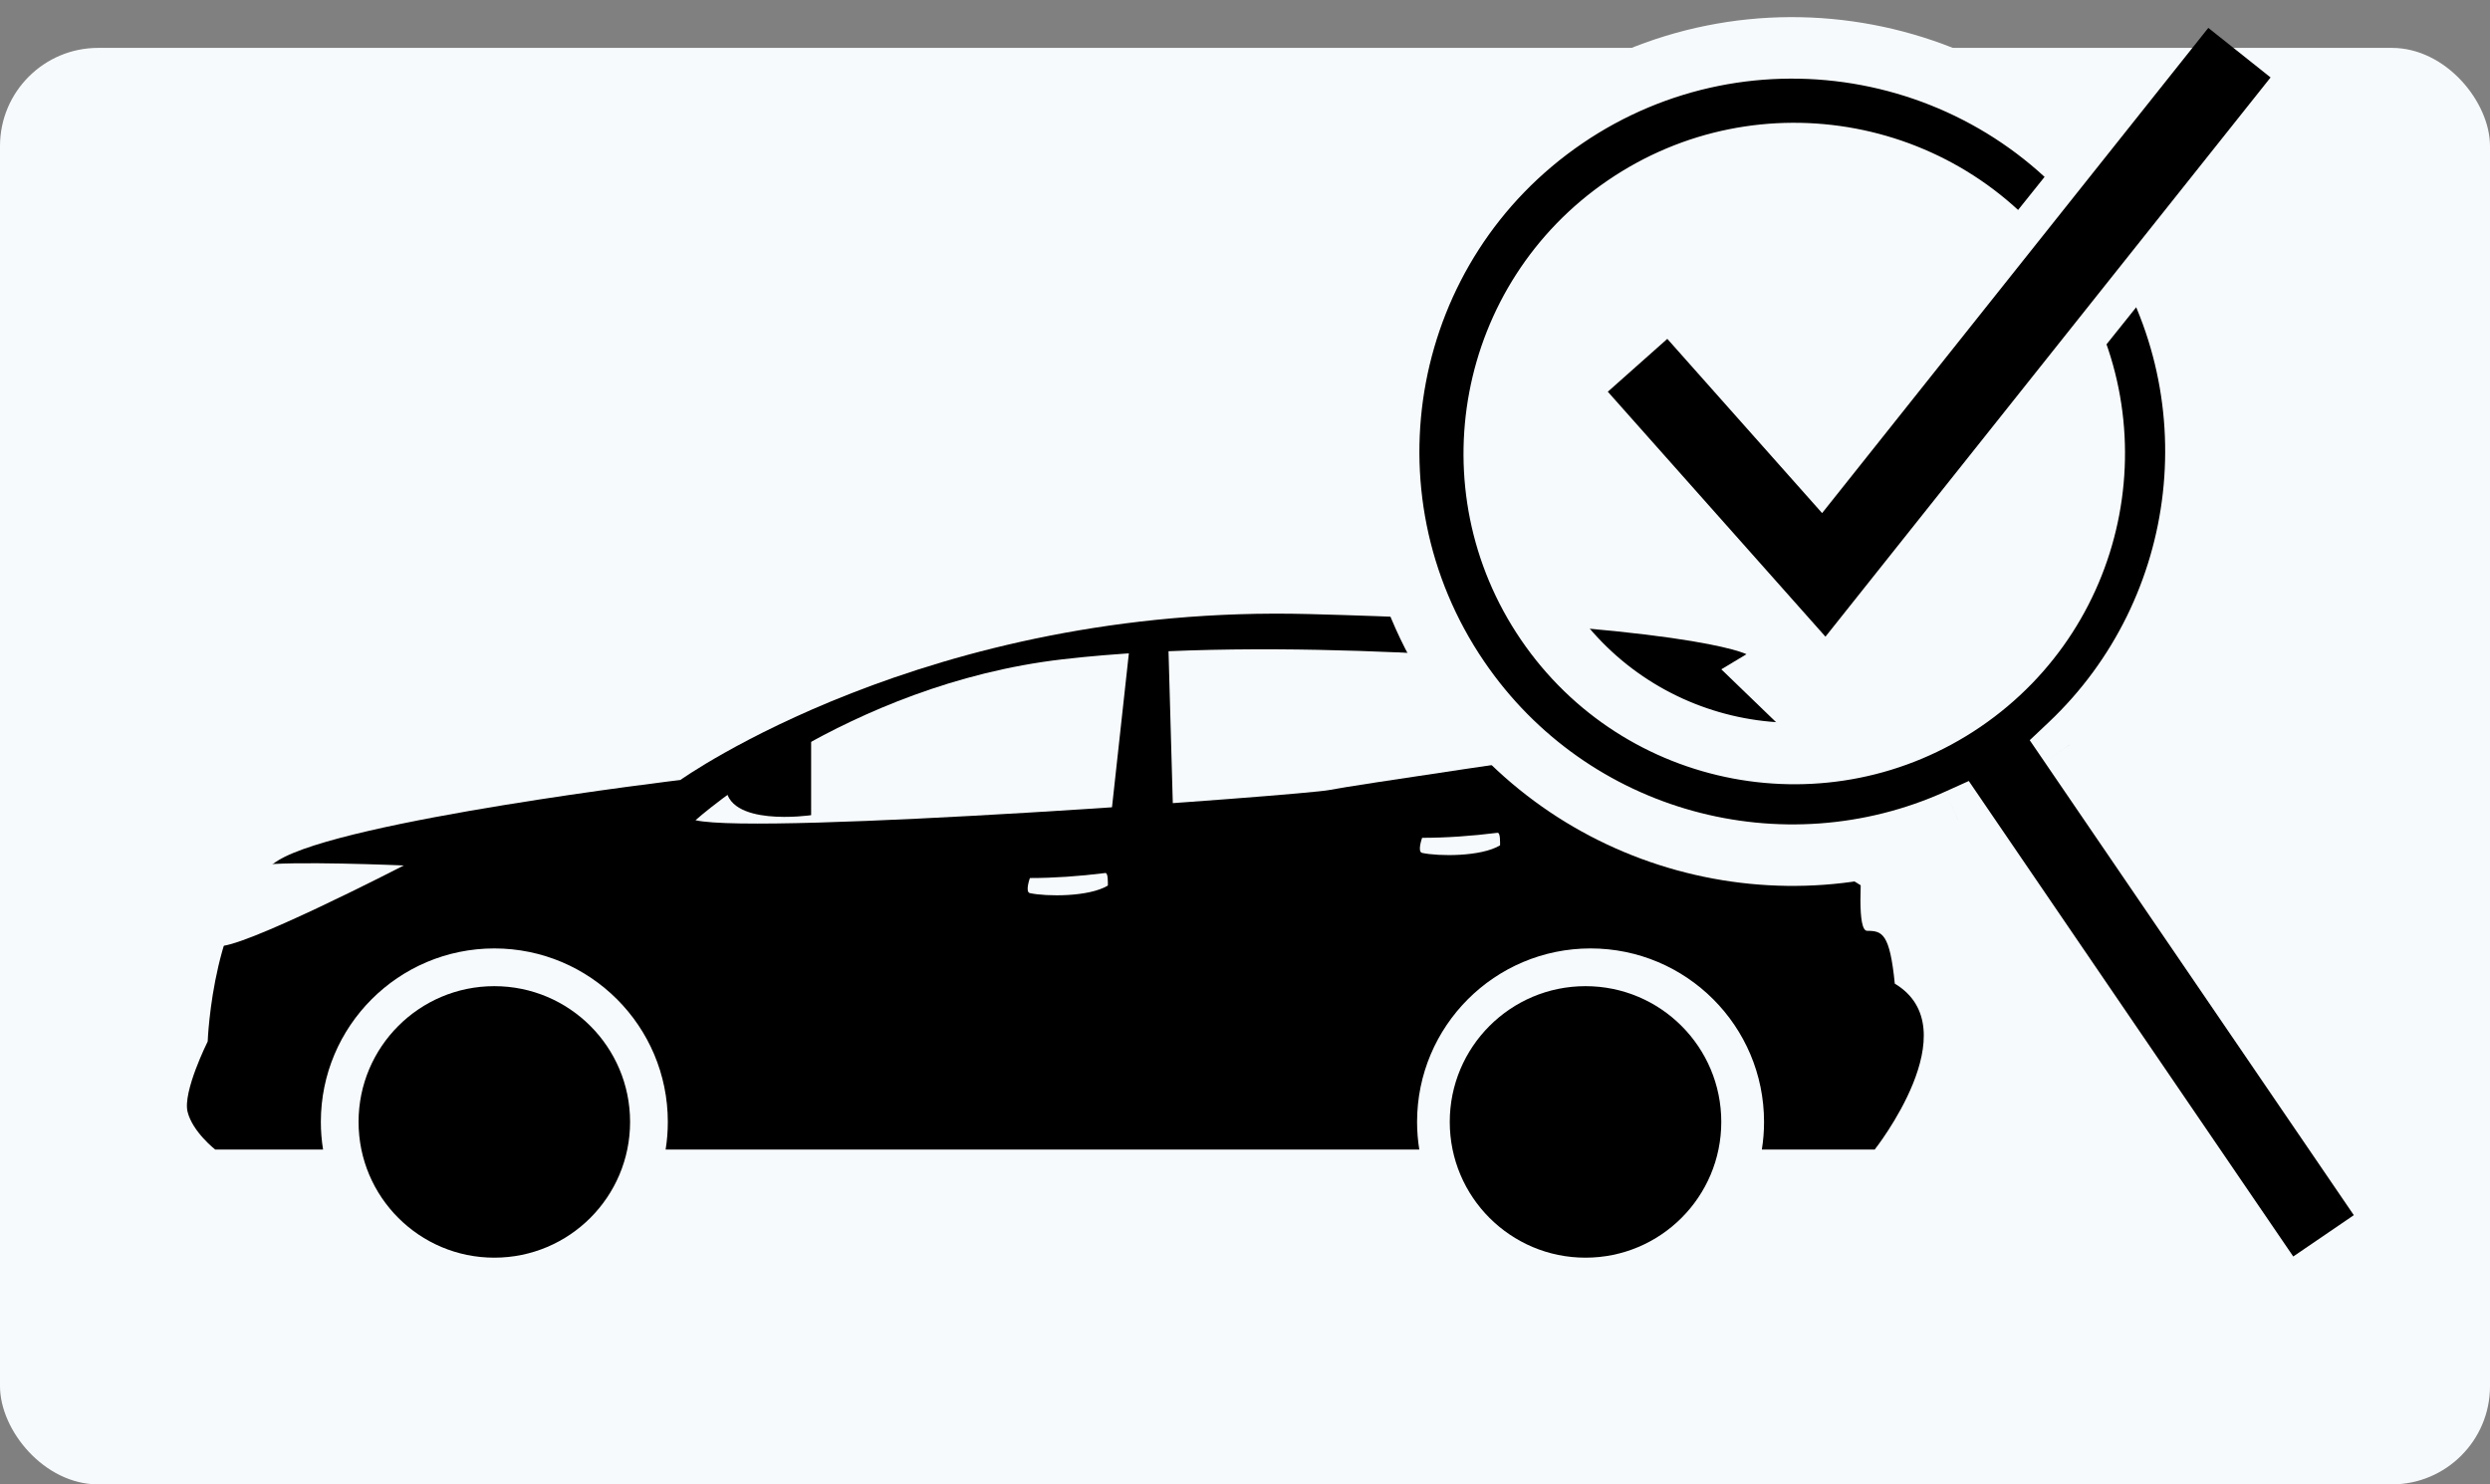
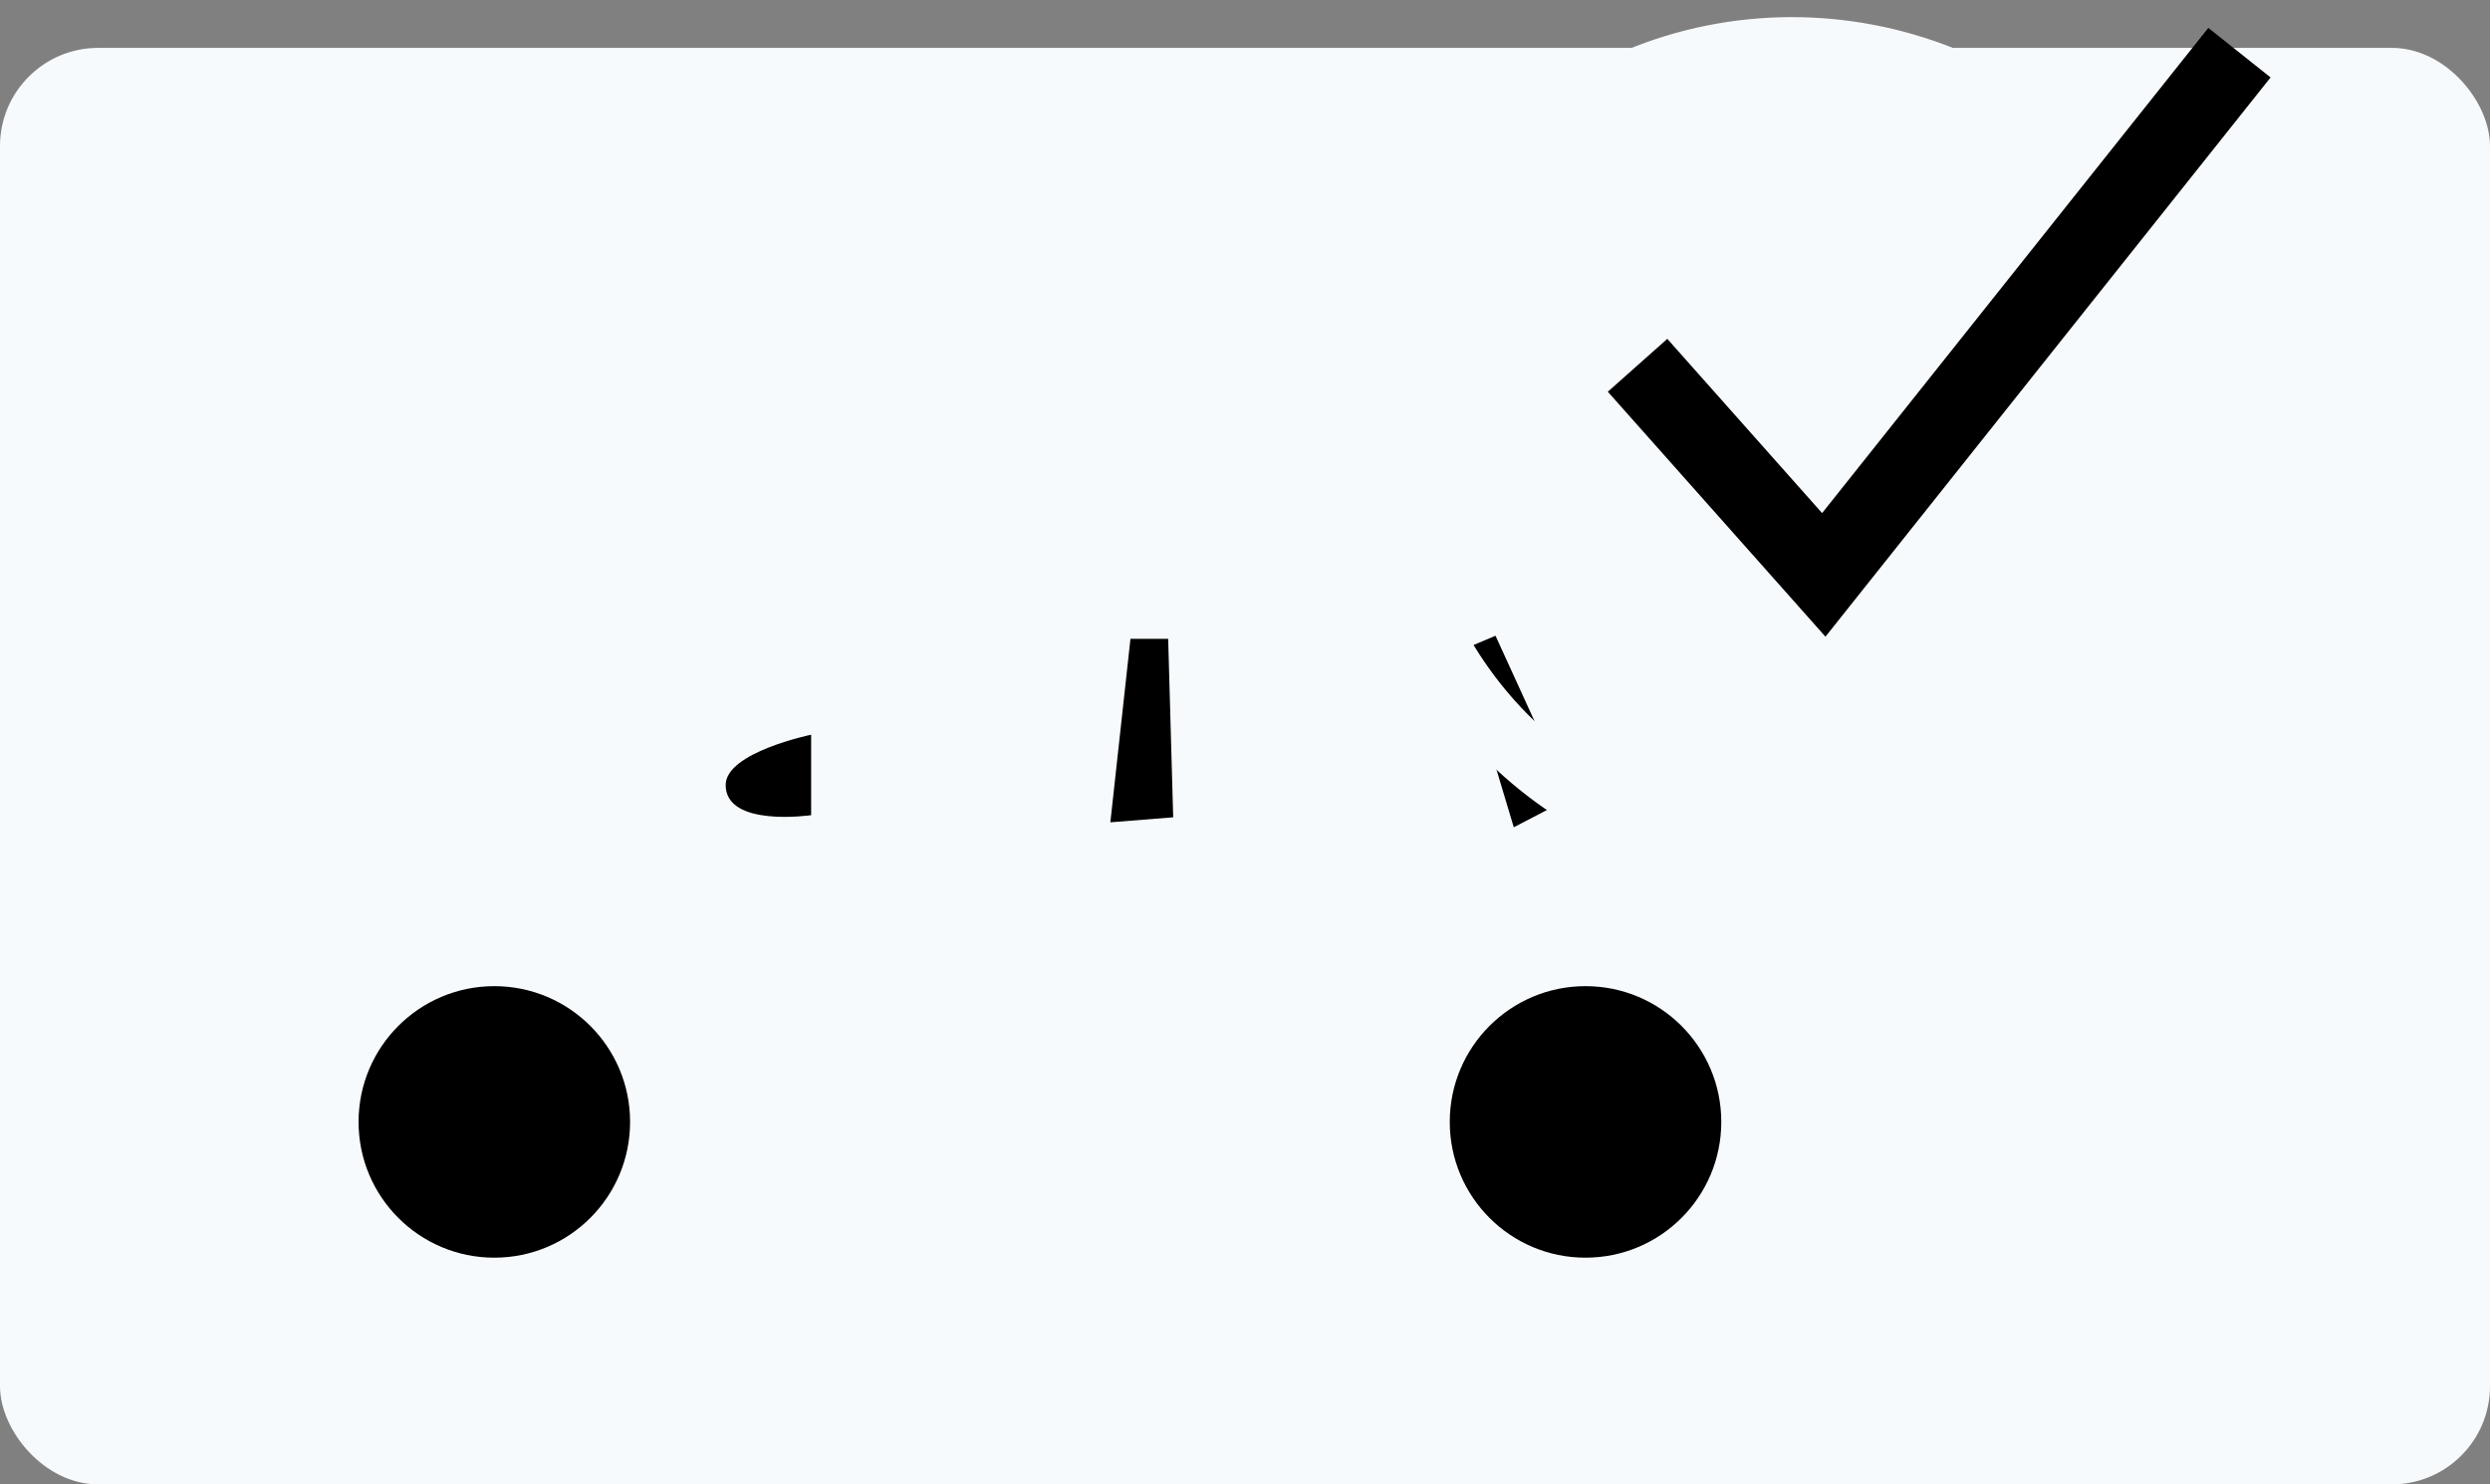
<svg xmlns="http://www.w3.org/2000/svg" width="104" height="62" viewBox="0 0 104 62" fill="none">
  <rect x="0" y="0" width="104" height="62" fill="#808080" stroke="none" />
  <rect y="2" width="104" height="60" rx="4.102" fill="#F7FAFC" />
-   <path d="M79.14 41.085C78.93 38.984 78.615 38.879 77.985 38.879C77.571 38.879 77.701 36.71 77.838 35.216C77.92 34.332 77.592 33.458 76.954 32.841L71.894 27.956L72.944 27.326C72.944 27.326 70.634 26.067 54.672 25.648C38.71 25.227 28.418 32.578 28.418 32.578C28.418 32.578 14.346 34.259 11.616 35.939C8.886 37.619 8.675 43.5 8.675 43.5C8.675 43.5 7.625 45.6 7.835 46.44C8.045 47.28 8.991 48.016 8.991 48.016H13.494C13.433 47.64 13.401 47.253 13.401 46.86C13.401 42.859 16.646 39.614 20.647 39.614C24.648 39.614 27.893 42.859 27.893 46.86C27.893 47.253 27.862 47.64 27.801 48.016H59.28C59.219 47.64 59.187 47.253 59.187 46.86C59.187 42.859 62.432 39.614 66.433 39.614C70.434 39.614 73.679 42.859 73.679 46.86C73.679 47.253 73.648 47.64 73.587 48.016H78.3C78.3 48.016 82.29 42.975 79.14 41.085Z" fill="black" />
  <path d="M20.646 52.531C23.778 52.531 26.317 49.992 26.317 46.86C26.317 43.728 23.778 41.19 20.646 41.19C17.515 41.19 14.976 43.728 14.976 46.86C14.976 49.992 17.515 52.531 20.646 52.531Z" fill="black" />
  <path d="M66.222 52.531C69.354 52.531 71.893 49.992 71.893 46.86C71.893 43.728 69.354 41.19 66.222 41.19C63.091 41.19 60.552 43.728 60.552 46.86C60.552 49.992 63.091 52.531 66.222 52.531Z" fill="black" />
-   <path d="M29.049 34.259C29.049 34.259 35.35 28.588 44.381 27.538C53.412 26.488 65.594 27.748 65.594 27.748C65.594 27.748 69.374 30.268 69.584 30.898C65.174 31.529 56.563 32.789 55.512 32.999C54.462 33.209 31.779 34.889 29.049 34.259Z" fill="#F7FAFC" />
  <path d="M43.016 36.674C43.016 36.674 42.804 37.258 43.016 37.304C43.699 37.451 45.471 37.47 46.272 36.989C46.272 36.884 46.288 36.45 46.167 36.464C45.046 36.604 43.996 36.674 43.016 36.674Z" fill="#F7FAFC" />
  <path d="M59.398 34.994C59.398 34.994 59.186 35.578 59.398 35.624C60.081 35.771 61.853 35.79 62.653 35.309C62.653 35.204 62.67 34.769 62.548 34.784C61.428 34.924 60.378 34.994 59.398 34.994Z" fill="#F7FAFC" />
  <path d="M46.376 34.347L47.216 26.681H48.791L49.001 34.137L46.376 34.347Z" fill="black" />
  <path d="M63.226 34.554L61.012 27.167L62.463 26.553L65.562 33.337L63.226 34.554Z" fill="black" />
  <path d="M77.756 37.003C76.143 35.959 73.893 34.817 72.704 34.231C72.49 34.126 72.557 33.807 72.795 33.796C74.137 33.735 76.642 33.628 77.985 33.628C79.875 33.628 77.756 37.001 77.756 37.001V37.003Z" fill="#F7FAFC" />
  <path d="M9.096 39.51C9.936 39.72 16.867 36.149 16.867 36.149C16.867 36.149 12.036 35.939 10.776 36.149C9.516 36.359 9.096 39.51 9.096 39.51Z" fill="#F7FAFC" />
  <path d="M33.879 30.688V34.048C33.879 34.048 30.309 34.573 30.309 32.788C30.309 31.423 33.879 30.688 33.879 30.688Z" fill="black" />
  <mask id="path-13-outside-1_4_964" maskUnits="userSpaceOnUse" x="56" y="0" width="46" height="57" fill="black">
    <rect fill="white" x="56" width="46" height="57" />
    <path fill-rule="evenodd" clip-rule="evenodd" d="M88.784 9.358C93.517 16.295 92.369 25.508 86.454 31.098L100.097 51.092L95.446 54.266L81.778 34.234C74.463 37.536 65.614 35.219 60.934 28.36C55.687 20.67 57.667 10.182 65.358 4.934C73.048 -0.313 83.536 1.667 88.784 9.358ZM82.003 29.292C87.719 25.392 89.191 17.597 85.291 11.881C81.391 6.165 73.596 4.693 67.88 8.593C62.164 12.493 60.692 20.289 64.592 26.005C68.492 31.72 76.287 33.192 82.003 29.292Z" />
  </mask>
-   <path fill-rule="evenodd" clip-rule="evenodd" d="M88.784 9.358C93.517 16.295 92.369 25.508 86.454 31.098L100.097 51.092L95.446 54.266L81.778 34.234C74.463 37.536 65.614 35.219 60.934 28.36C55.687 20.67 57.667 10.182 65.358 4.934C73.048 -0.313 83.536 1.667 88.784 9.358ZM82.003 29.292C87.719 25.392 89.191 17.597 85.291 11.881C81.391 6.165 73.596 4.693 67.88 8.593C62.164 12.493 60.692 20.289 64.592 26.005C68.492 31.72 76.287 33.192 82.003 29.292Z" fill="black" />
  <path d="M86.454 31.098L85.572 30.165L84.776 30.917L85.394 31.822L86.454 31.098ZM88.784 9.358L87.723 10.082L88.784 9.358ZM100.097 51.092L100.821 52.153L101.881 51.429L101.158 50.369L100.097 51.092ZM95.446 54.266L94.385 54.99L95.109 56.051L96.169 55.327L95.446 54.266ZM81.778 34.234L82.838 33.511L82.231 32.621L81.249 33.064L81.778 34.234ZM60.934 28.36L61.995 27.637L60.934 28.36ZM65.358 4.934L64.634 3.873L65.358 4.934ZM85.291 11.881L86.352 11.157H86.352L85.291 11.881ZM82.003 29.292L82.727 30.353L82.003 29.292ZM67.88 8.593L67.156 7.533L67.88 8.593ZM64.592 26.005L65.653 25.281L64.592 26.005ZM87.337 32.032C93.703 26.015 94.939 16.101 89.844 8.634L87.723 10.082C92.095 16.489 91.036 25.002 85.572 30.165L87.337 32.032ZM101.158 50.369L87.515 30.375L85.394 31.822L99.036 51.816L101.158 50.369ZM96.169 55.327L100.821 52.153L99.373 50.032L94.722 53.205L96.169 55.327ZM80.717 34.958L94.385 54.99L96.506 53.542L82.838 33.511L80.717 34.958ZM59.873 29.084C64.91 36.467 74.433 38.959 82.306 35.405L81.249 33.064C74.493 36.114 66.317 33.972 61.995 27.637L59.873 29.084ZM64.634 3.873C56.357 9.521 54.226 20.808 59.873 29.084L61.995 27.637C57.147 20.532 58.977 10.843 66.081 5.995L64.634 3.873ZM89.844 8.634C84.197 0.358 72.91 -1.774 64.634 3.873L66.081 5.995C73.186 1.147 82.875 2.977 87.723 10.082L89.844 8.634ZM84.23 12.605C87.73 17.735 86.409 24.731 81.279 28.232L82.727 30.353C89.029 26.053 90.651 17.459 86.352 11.157L84.23 12.605ZM68.603 9.654C73.734 6.154 80.73 7.475 84.23 12.605L86.352 11.157C82.052 4.856 73.458 3.233 67.156 7.533L68.603 9.654ZM65.653 25.281C62.152 20.151 63.474 13.155 68.603 9.654L67.156 7.533C60.854 11.832 59.231 20.427 63.531 26.728L65.653 25.281ZM81.279 28.232C76.149 31.732 69.153 30.411 65.653 25.281L63.531 26.728C67.831 33.03 76.425 34.653 82.727 30.353L81.279 28.232Z" fill="#F7FAFC" mask="url(#path-13-outside-1_4_964)" />
  <path d="M70.282 16.217L76.176 24.012L89 8" stroke="#F7FAFC" stroke-width="6.391" stroke-linecap="square" />
  <path d="M69.5 16.5L76.174 24.012L92.5 3.5" stroke="black" stroke-width="3.324" stroke-linecap="square" />
</svg>